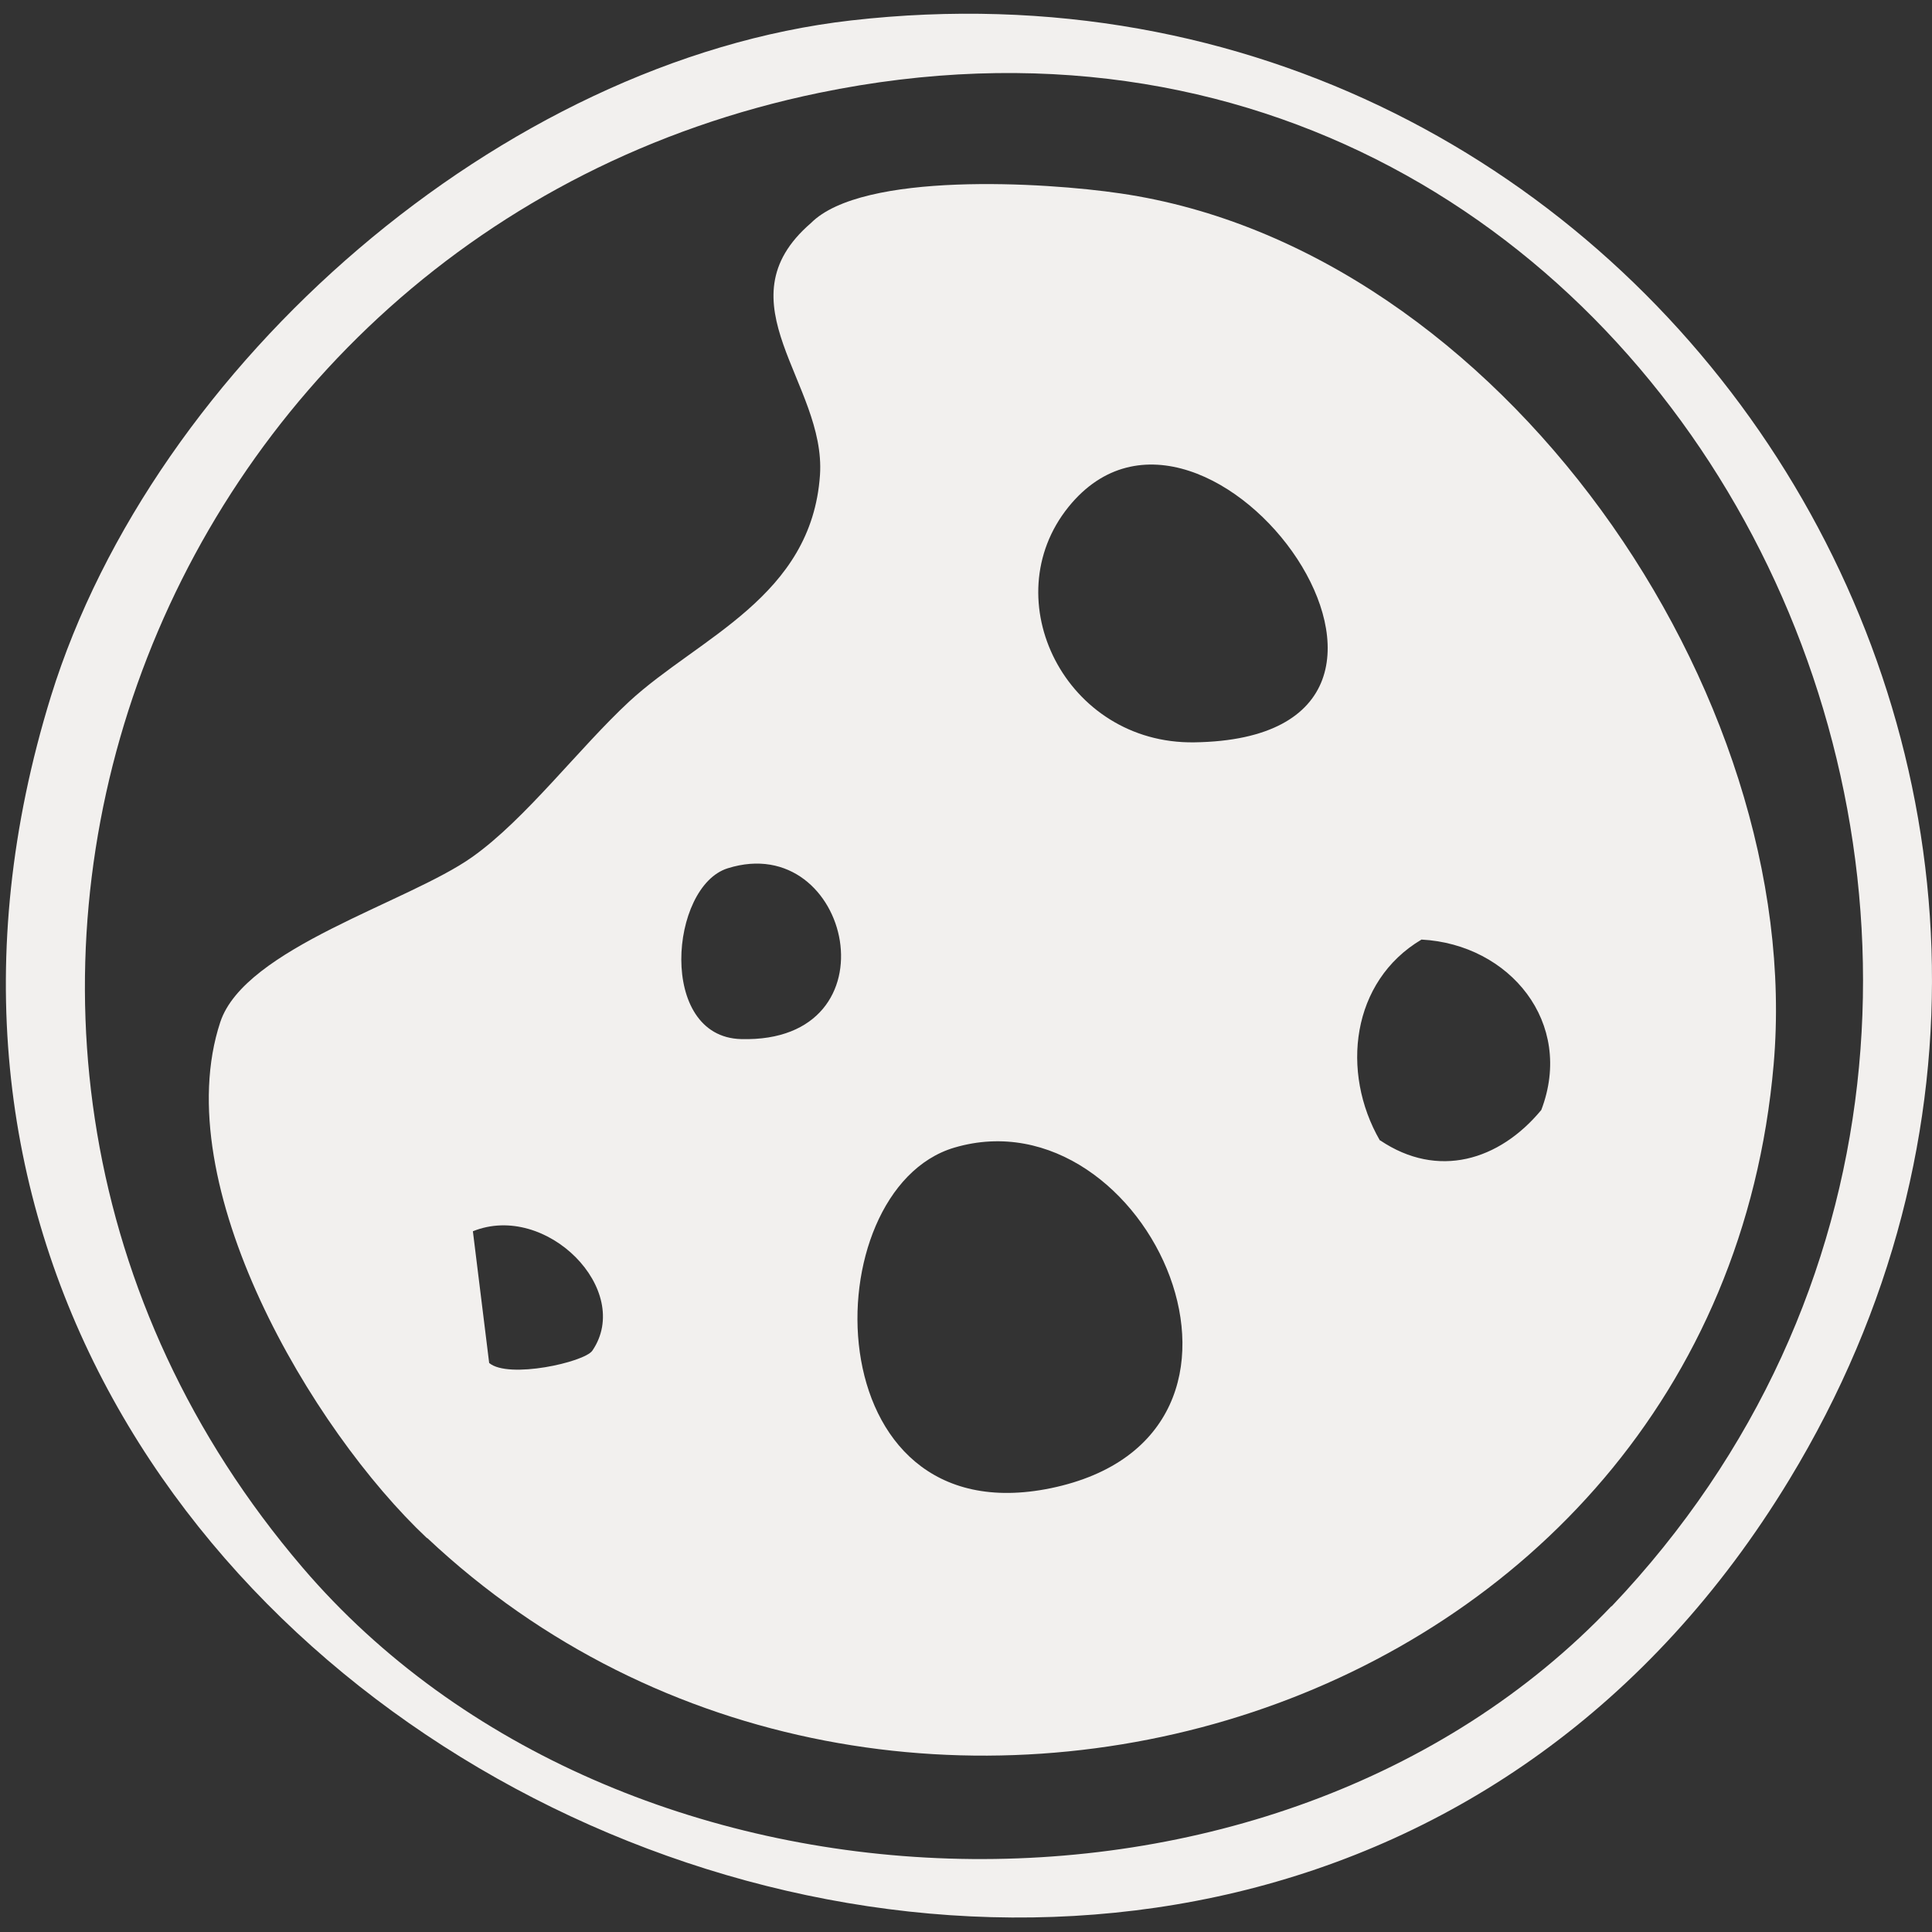
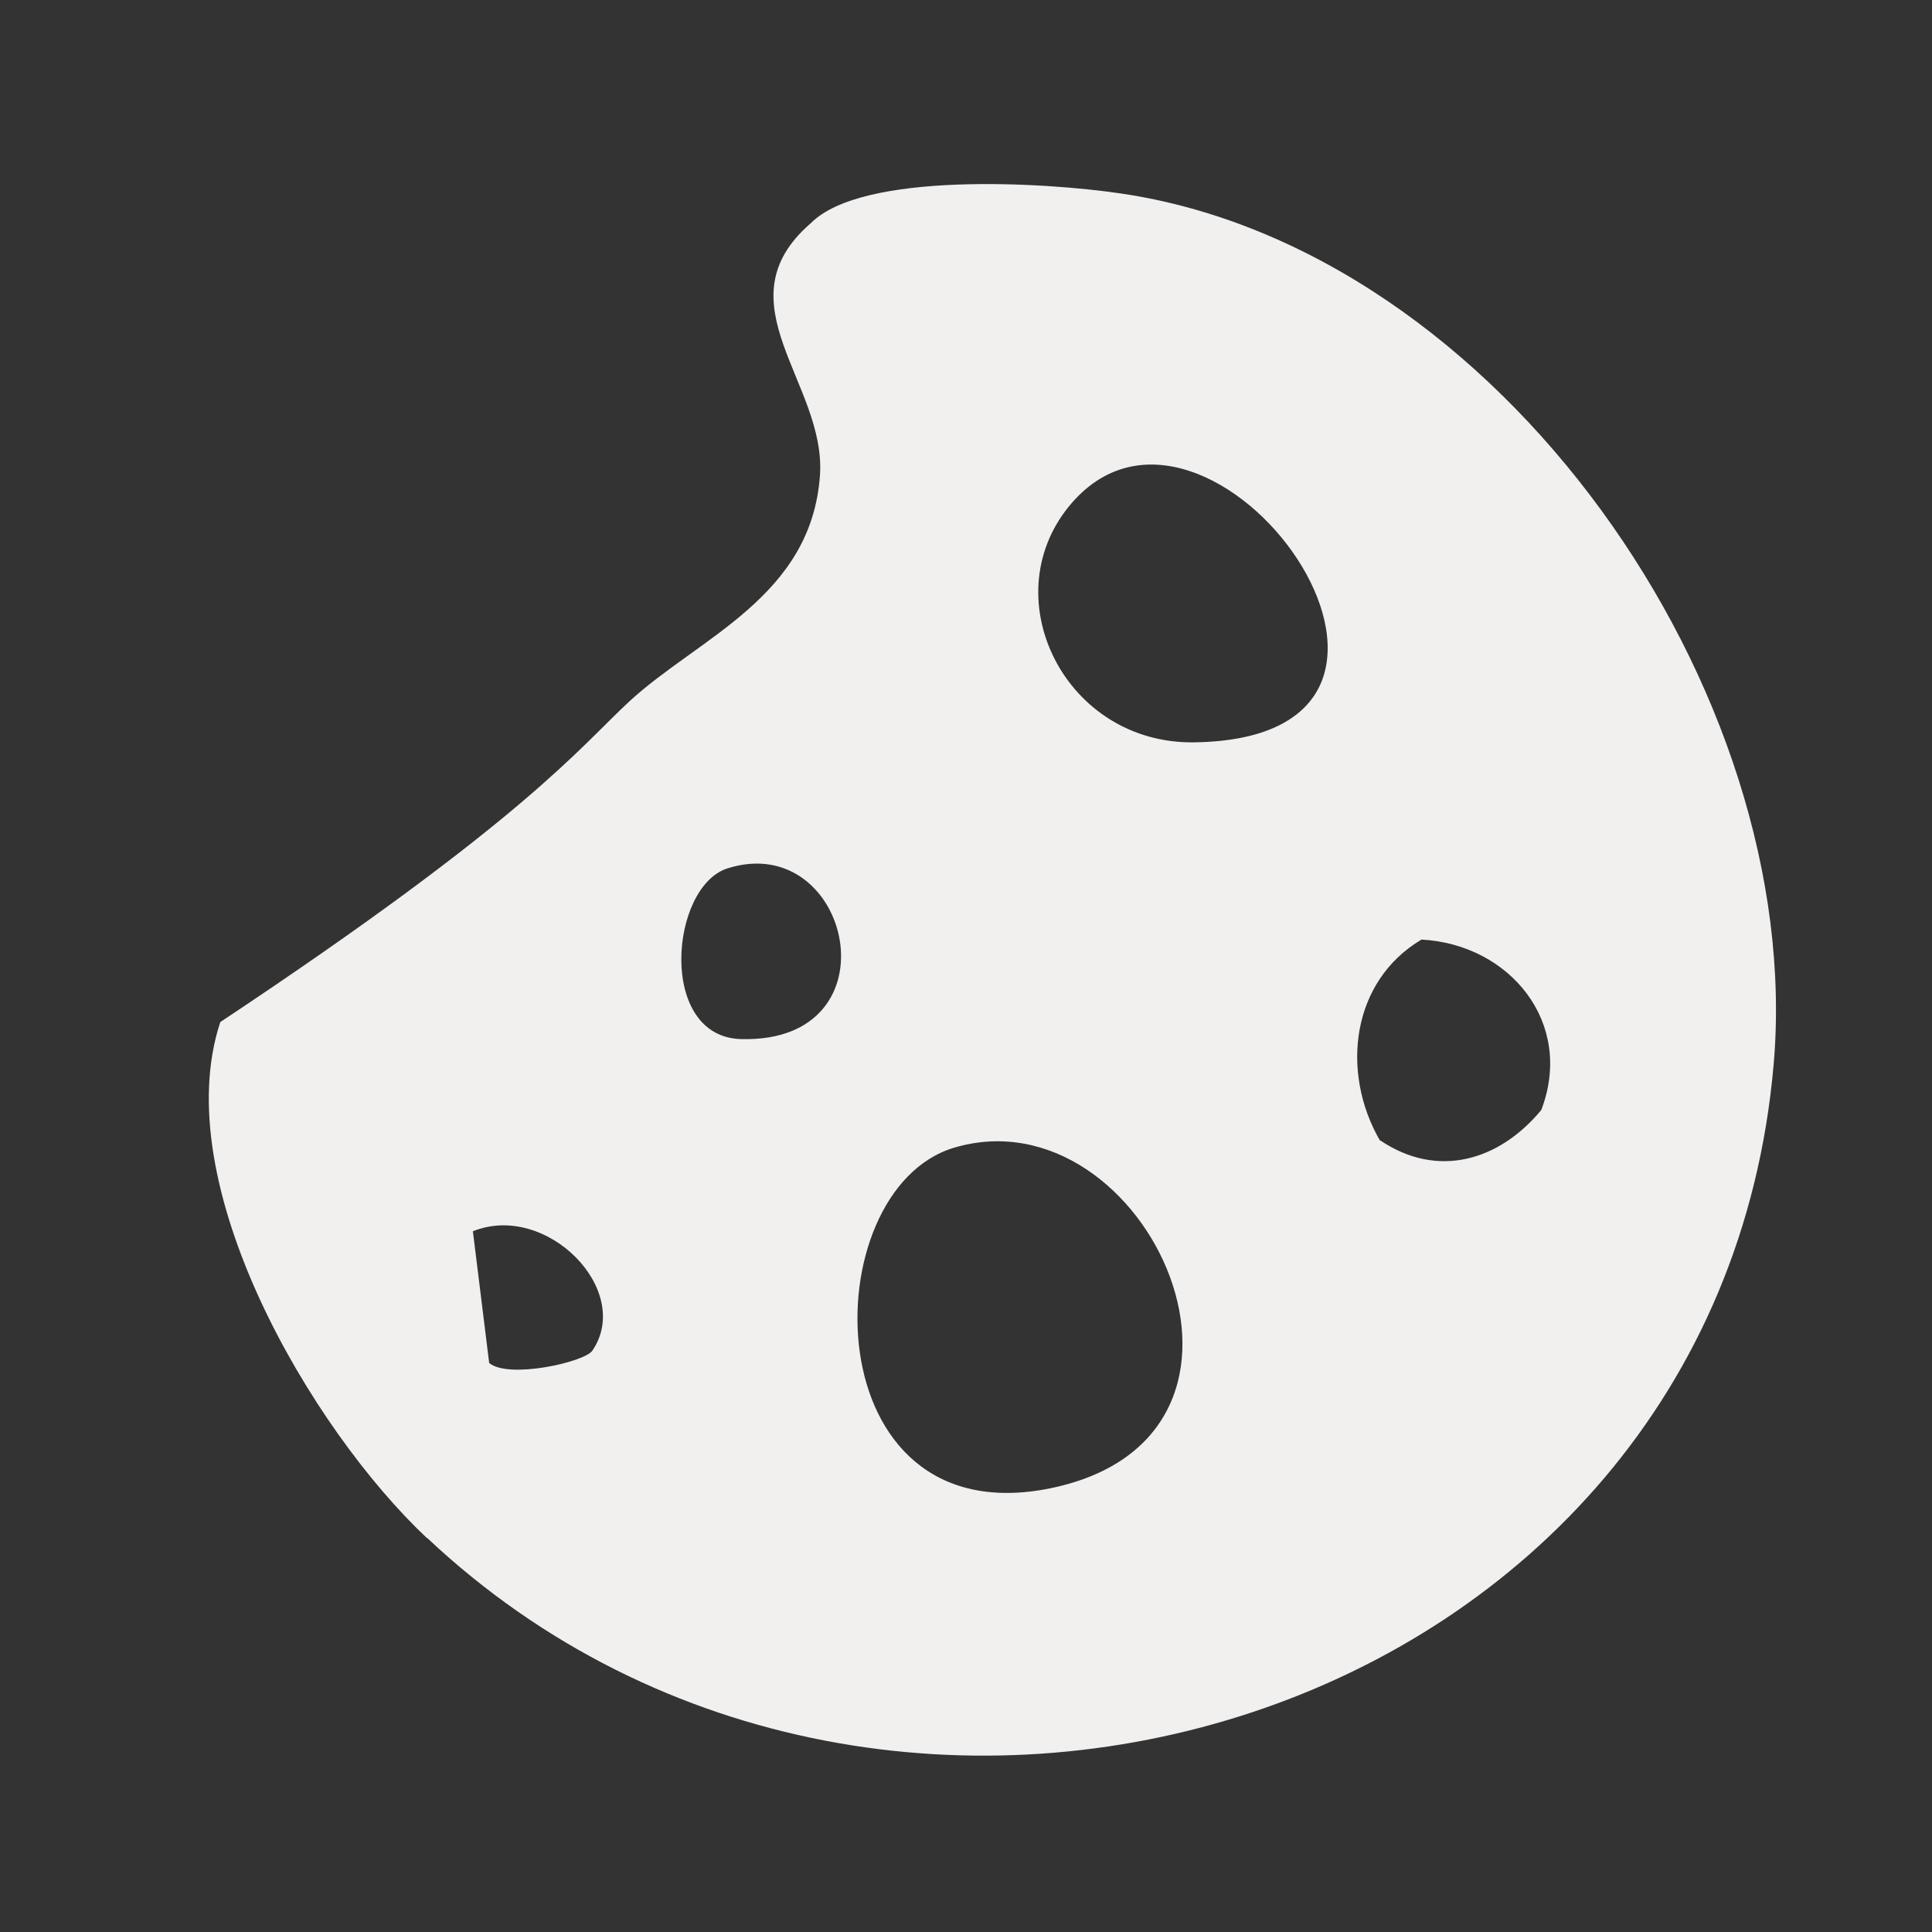
<svg xmlns="http://www.w3.org/2000/svg" width="47" height="47" viewBox="0 0 47 47" fill="none">
  <rect x="0" y="0" width="47" height="47" fill="#333333" stroke="none" />
-   <path d="M20.705 0.497C40.198 -1.73 53.686 19.274 43.526 36C29.958 58.351 -6.625 42.391 1.238 16.942C3.747 8.852 12.217 1.466 20.705 0.497ZM39.203 39.081C53.484 24.054 41.008 -2.091 19.93 2.258C3.465 5.656 -3.649 25.252 7.357 38.13C15.043 47.127 30.988 47.708 39.203 39.072V39.081Z" fill="#F2F0EE" />
-   <path d="M10.386 37.417C7.577 34.777 4.056 28.808 5.359 24.864C5.957 23.06 9.937 21.951 11.486 20.85C12.781 19.935 14.084 18.2 15.308 17.065C16.998 15.507 19.745 14.521 19.948 11.554C20.097 9.327 17.491 7.355 19.727 5.427C20.978 4.168 25.415 4.432 27.255 4.705C36.483 6.052 43.931 16.854 43.148 25.894C41.748 41.96 21.656 48.008 10.395 37.417H10.386ZM25.996 12.329C24.174 14.582 25.926 18.104 29.052 18.059C36.447 17.954 29.36 8.174 25.996 12.329ZM17.703 21.123C16.294 21.563 15.994 25.225 18.028 25.278C21.867 25.384 20.705 20.181 17.703 21.123ZM33.577 27.743C34.977 28.685 36.474 28.236 37.495 27.003C38.305 24.882 36.729 22.972 34.581 22.857C32.873 23.87 32.608 26.079 33.568 27.743H33.577ZM23.214 27.919C19.754 28.949 19.763 37.4 25.565 36.203C31.719 34.926 27.916 26.528 23.214 27.919ZM14.41 32.858C15.413 31.387 13.291 29.231 11.504 29.953L11.9 33.157C12.367 33.553 14.216 33.139 14.41 32.858Z" fill="#F2F0EE" />
+   <path d="M10.386 37.417C7.577 34.777 4.056 28.808 5.359 24.864C12.781 19.935 14.084 18.2 15.308 17.065C16.998 15.507 19.745 14.521 19.948 11.554C20.097 9.327 17.491 7.355 19.727 5.427C20.978 4.168 25.415 4.432 27.255 4.705C36.483 6.052 43.931 16.854 43.148 25.894C41.748 41.96 21.656 48.008 10.395 37.417H10.386ZM25.996 12.329C24.174 14.582 25.926 18.104 29.052 18.059C36.447 17.954 29.36 8.174 25.996 12.329ZM17.703 21.123C16.294 21.563 15.994 25.225 18.028 25.278C21.867 25.384 20.705 20.181 17.703 21.123ZM33.577 27.743C34.977 28.685 36.474 28.236 37.495 27.003C38.305 24.882 36.729 22.972 34.581 22.857C32.873 23.87 32.608 26.079 33.568 27.743H33.577ZM23.214 27.919C19.754 28.949 19.763 37.4 25.565 36.203C31.719 34.926 27.916 26.528 23.214 27.919ZM14.41 32.858C15.413 31.387 13.291 29.231 11.504 29.953L11.9 33.157C12.367 33.553 14.216 33.139 14.41 32.858Z" fill="#F2F0EE" />
</svg>